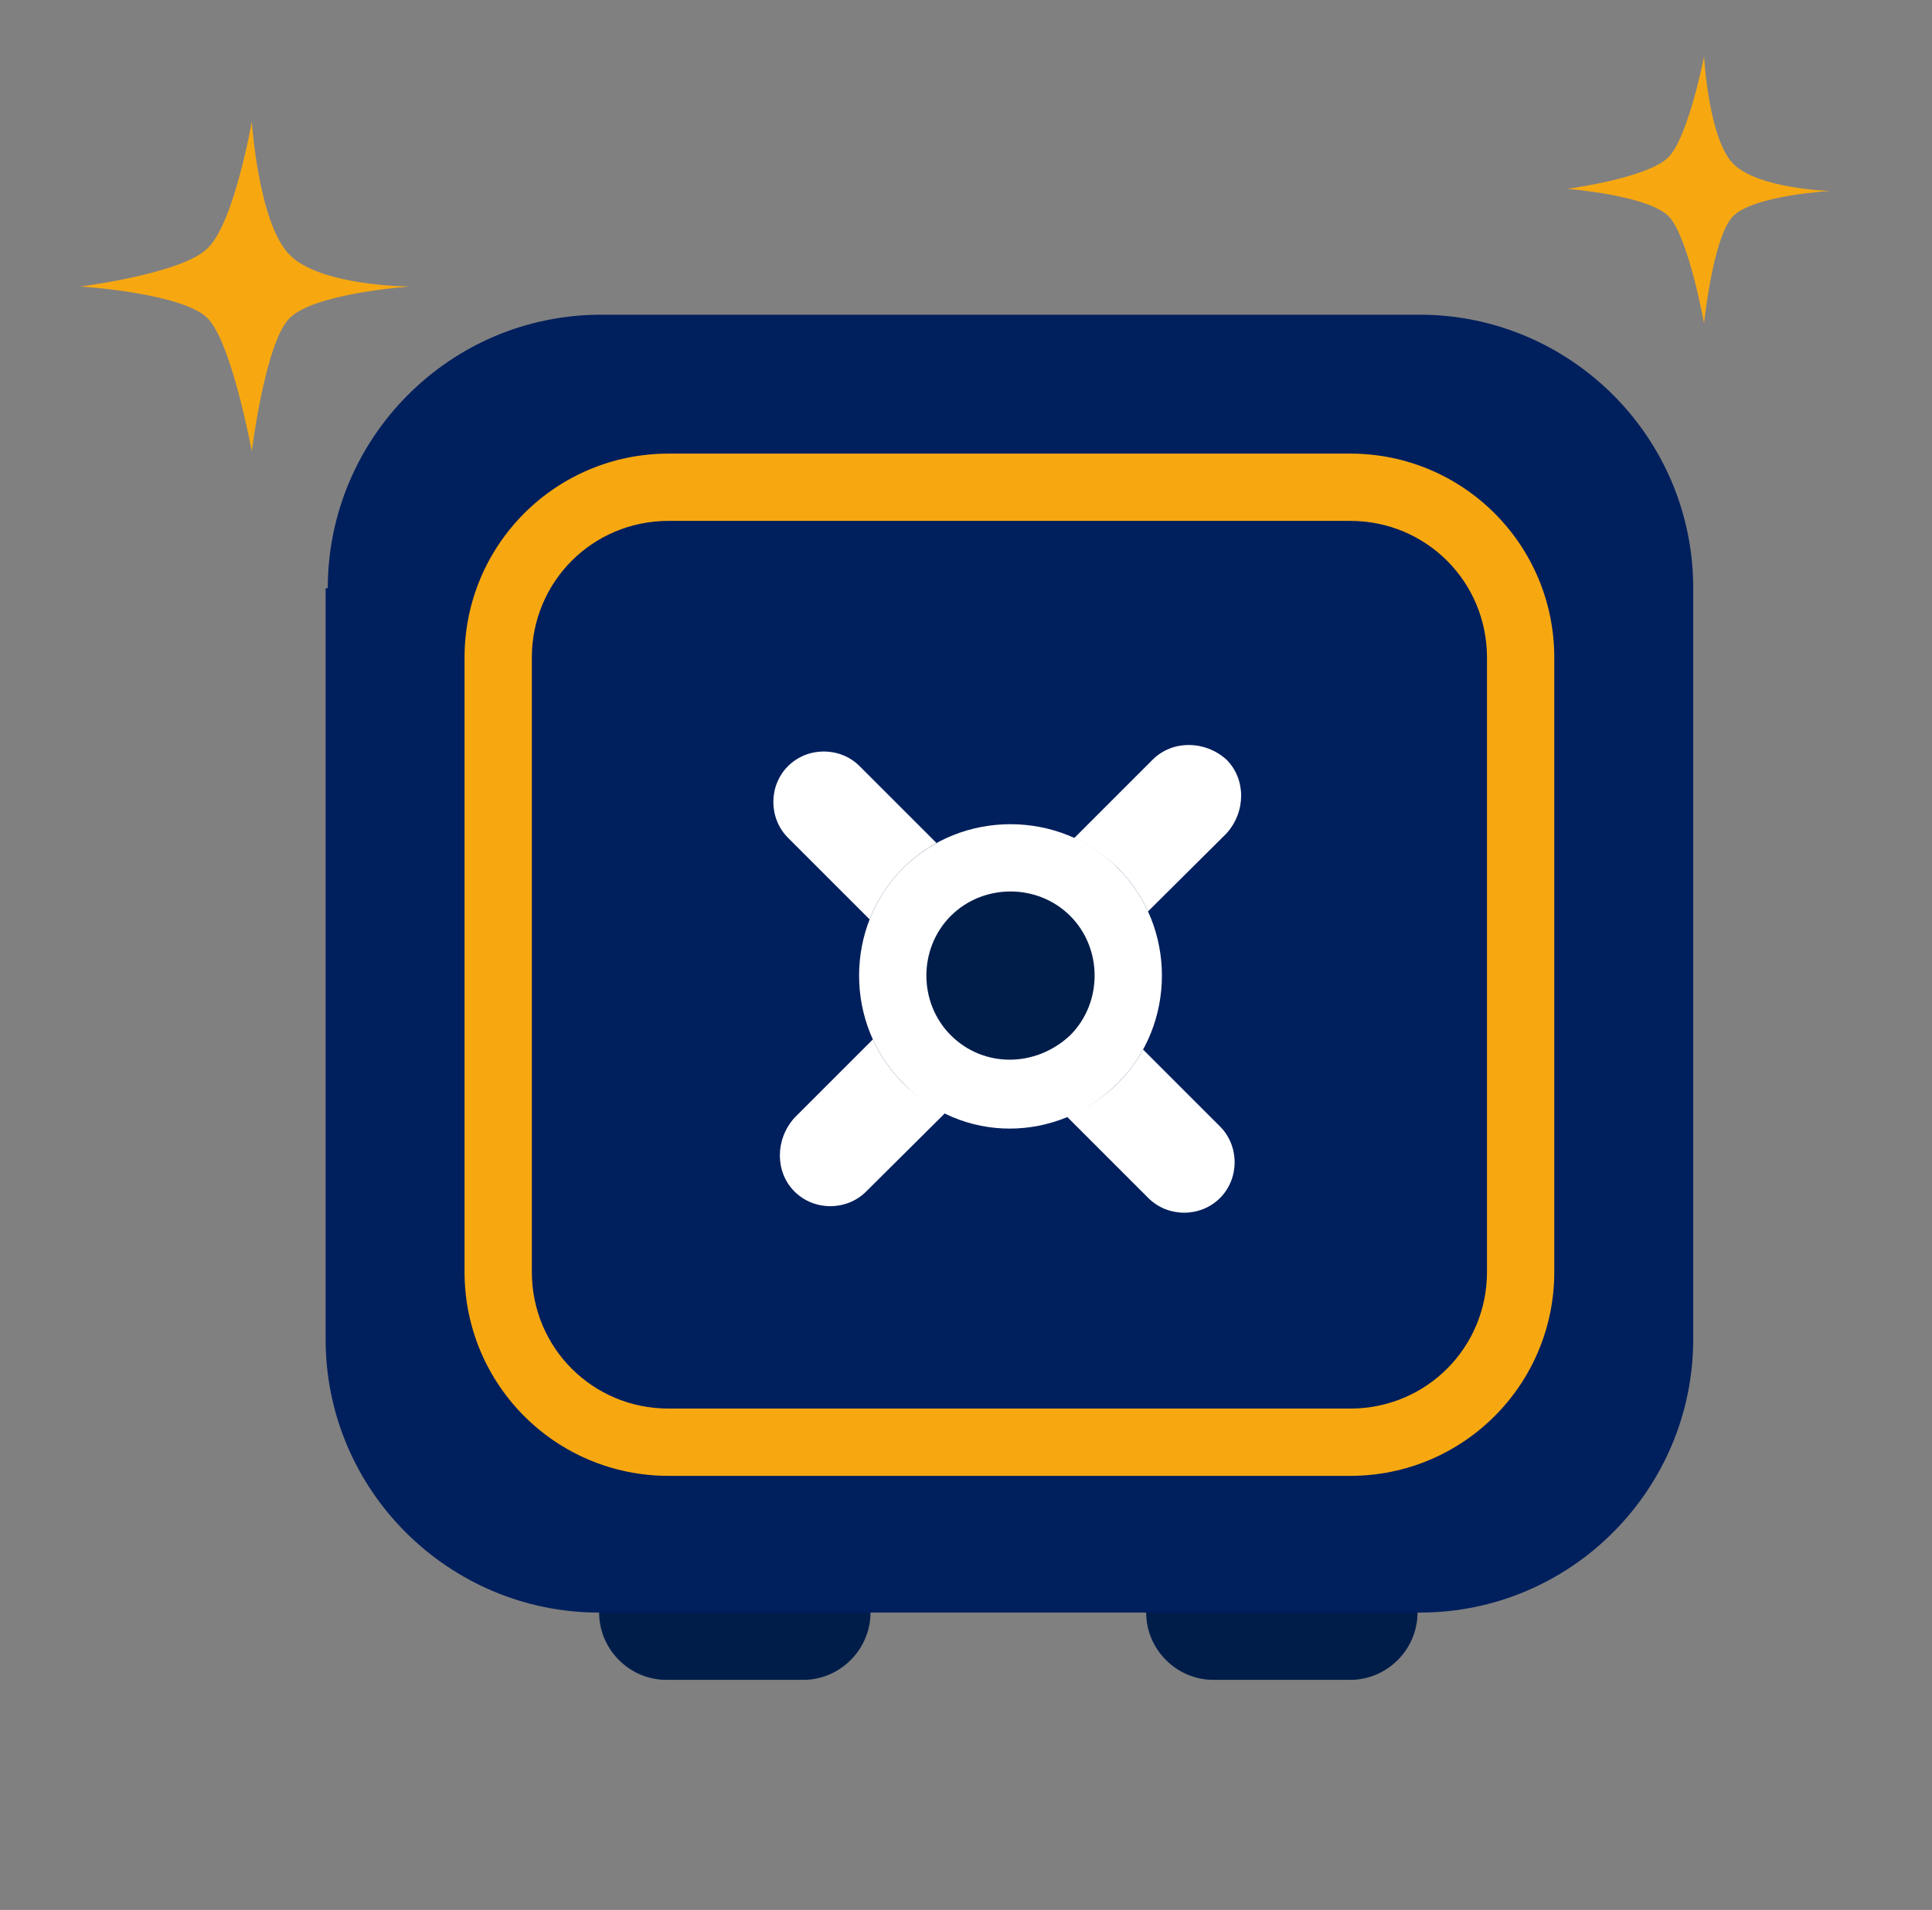
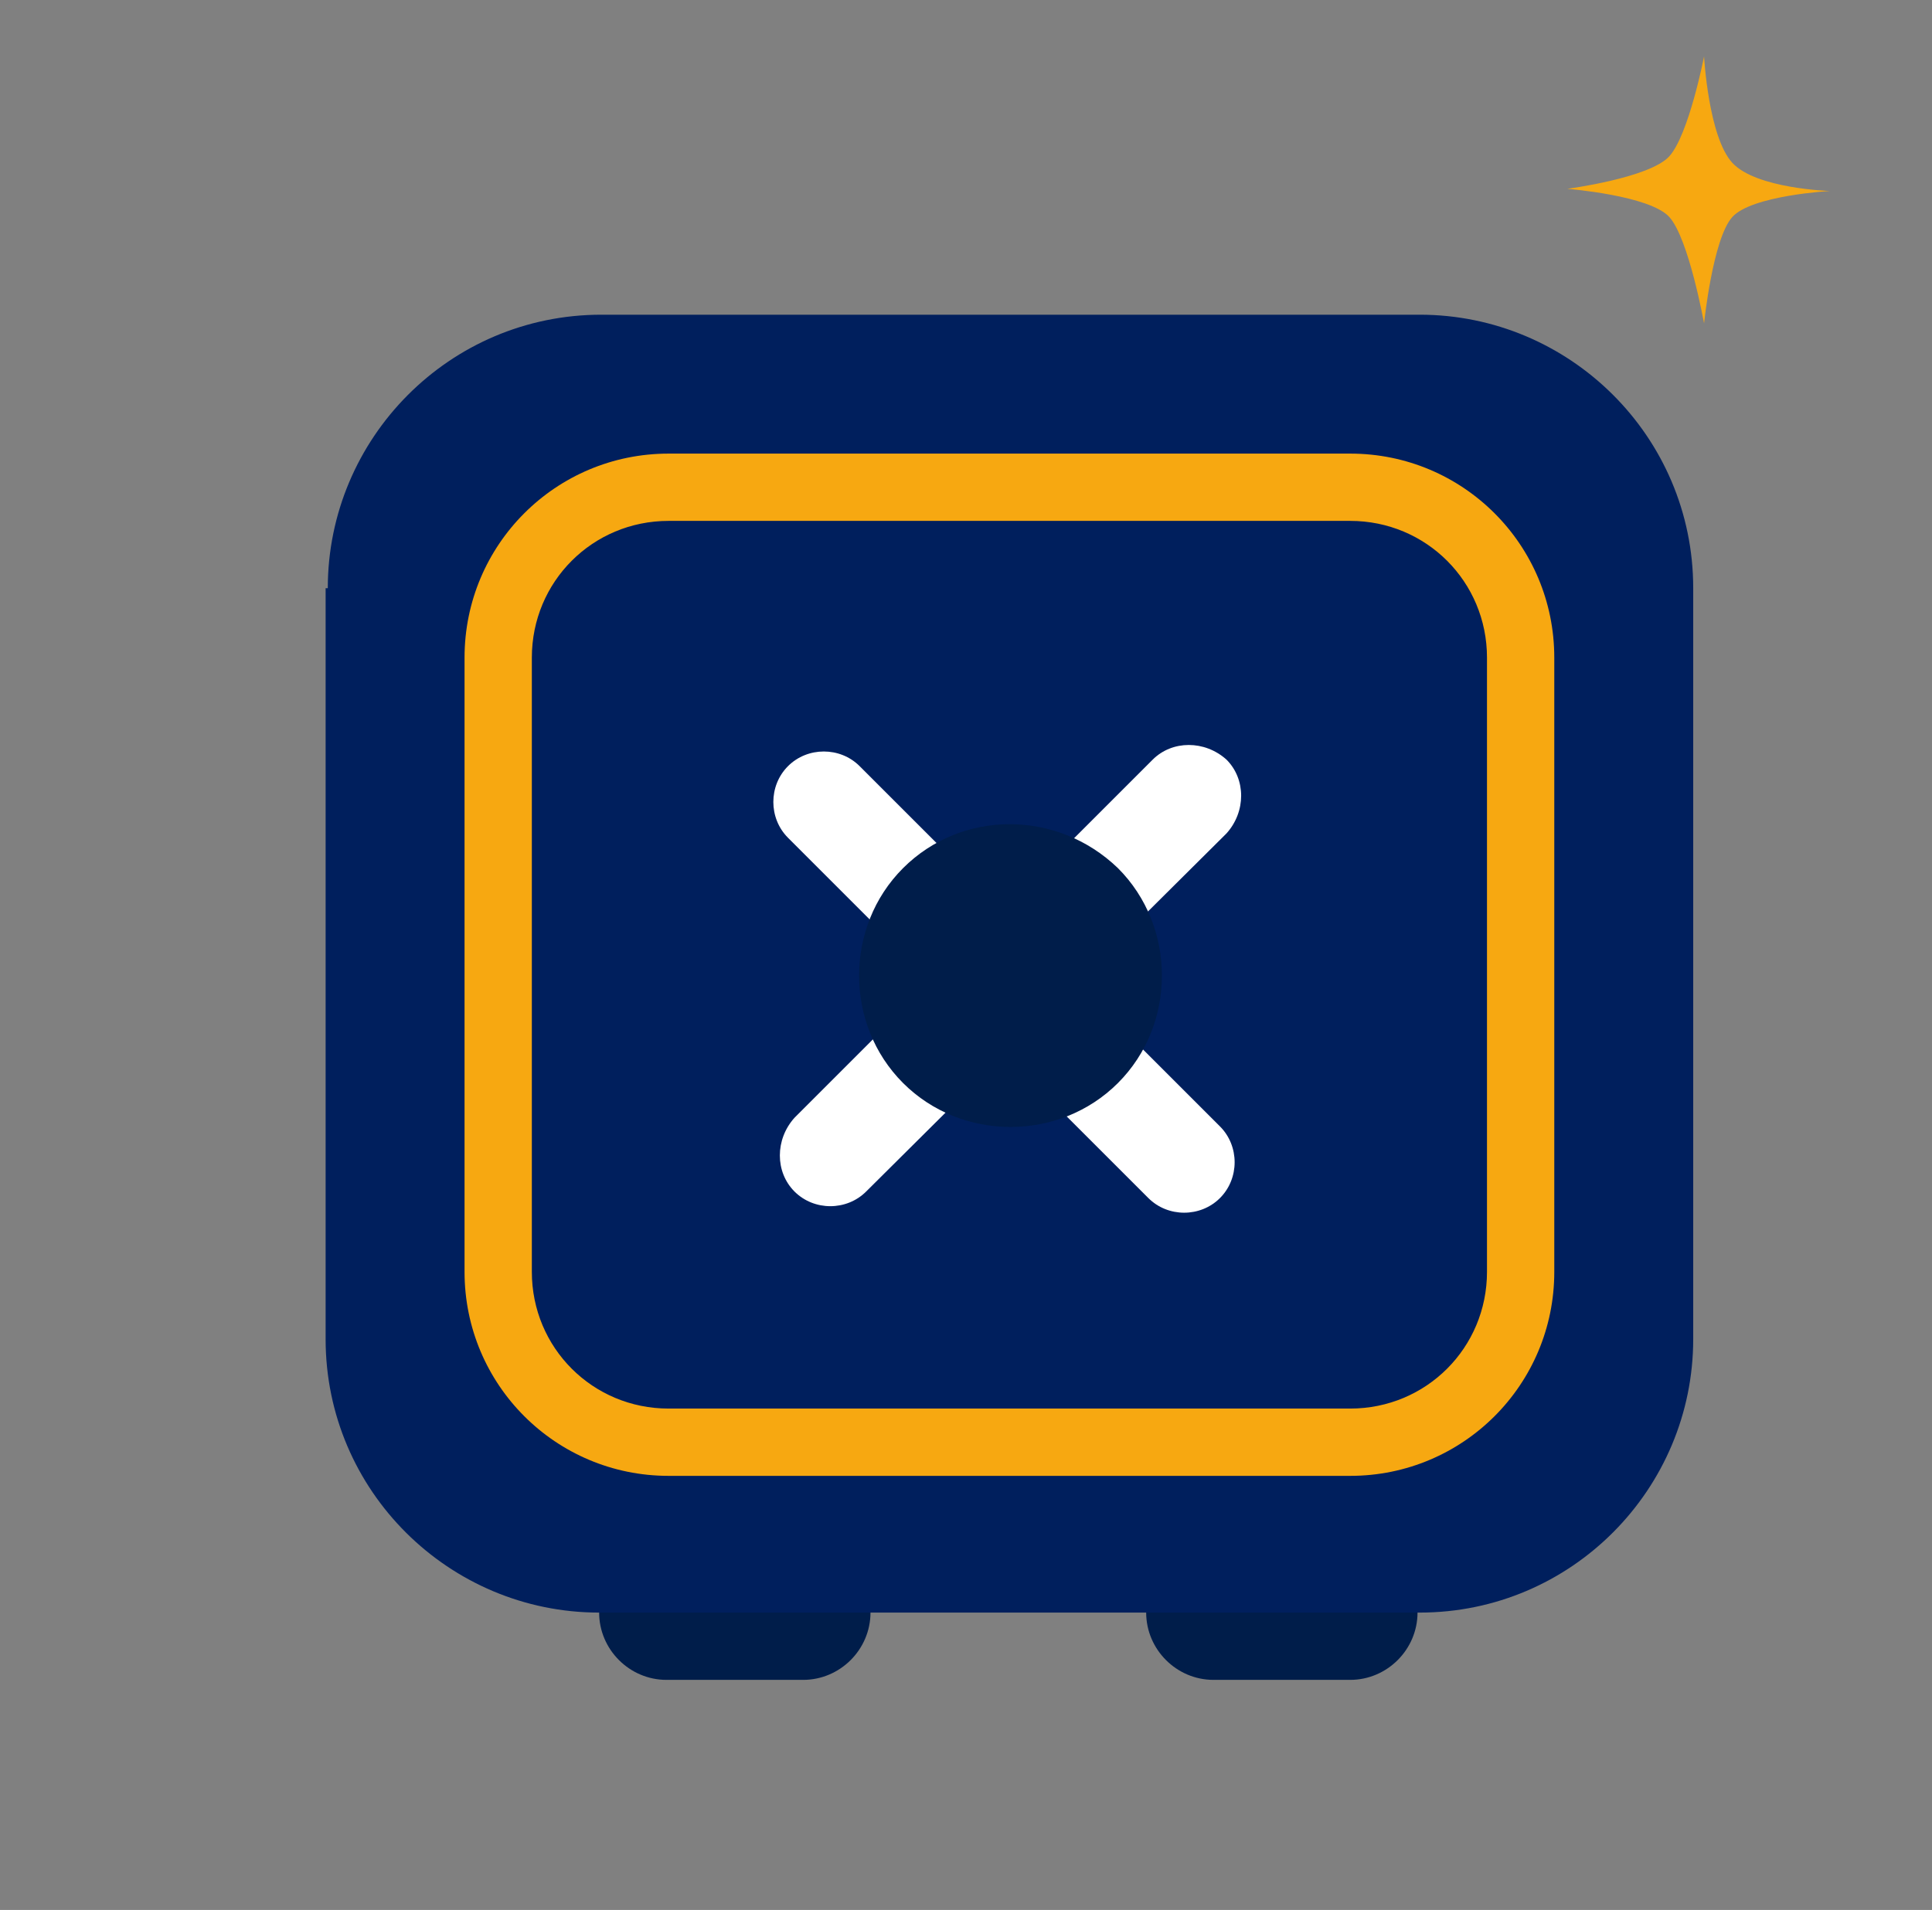
<svg xmlns="http://www.w3.org/2000/svg" xmlns:xlink="http://www.w3.org/1999/xlink" version="1.1" id="Layer_1" x="0px" y="0px" viewBox="0 0 89 88" style="enable-background:new 0 0 89 88;" xml:space="preserve">
  <rect x="0" y="0" width="89" height="88" fill="#808080" stroke="none" />
  <style type="text/css">
	.st0{clip-path:url(#SVGID_00000030488601124265968090000001320832518857103504_);}
	.st1{fill:#001D4A;}
	.st2{fill:#001F5D;}
	.st3{fill-rule:evenodd;clip-rule:evenodd;fill:#F7A811;}
	.st4{fill:#FFFFFF;}
	.st5{fill-rule:evenodd;clip-rule:evenodd;fill:#FFFFFF;}
	.st6{fill:#F7A811;}
</style>
  <g>
    <defs>
      <rect id="SVGID_1_" x="8.8" y="8.3" width="75.4" height="75.4" />
    </defs>
    <clipPath id="SVGID_00000085208636097878710100000007729075261225188286_">
      <use xlink:href="#SVGID_1_" style="overflow:visible;" />
    </clipPath>
    <g style="clip-path:url(#SVGID_00000085208636097878710100000007729075261225188286_);">
      <path class="st1" d="M27.6,24c0-1.7,1.4-3.1,3.1-3.1h6.3c1.7,0,3.1,1.4,3.1,3.1v50.3c0,1.7-1.4,3.1-3.1,3.1h-6.3    c-1.7,0-3.1-1.4-3.1-3.1V24z" />
      <path class="st1" d="M52.8,24c0-1.7,1.4-3.1,3.1-3.1h6.3c1.7,0,3.1,1.4,3.1,3.1v50.3c0,1.7-1.4,3.1-3.1,3.1h-6.3    c-1.7,0-3.1-1.4-3.1-3.1V24z" />
      <path class="st2" d="M15.1,27.1c0-6.9,5.6-12.6,12.6-12.6h37.7c6.9,0,12.6,5.6,12.6,12.6v34.6c0,6.9-5.6,12.6-12.6,12.6H27.6    c-6.9,0-12.6-5.6-12.6-12.6V27.1z" />
      <path class="st3" d="M62.2,24H30.8c-3.5,0-6.3,2.8-6.3,6.3v28.3c0,3.5,2.8,6.3,6.3,6.3h31.4c3.5,0,6.3-2.8,6.3-6.3V30.3    C68.5,26.8,65.7,24,62.2,24z M30.8,20.9c-5.2,0-9.4,4.2-9.4,9.4v28.3c0,5.2,4.2,9.4,9.4,9.4h31.4c5.2,0,9.4-4.2,9.4-9.4V30.3    c0-5.2-4.2-9.4-9.4-9.4H30.8z" />
      <path class="st4" d="M36.6,54.9c-0.9-0.9-0.9-2.4,0-3.4L53.1,35c0.9-0.9,2.4-0.9,3.4,0l0,0c0.9,0.9,0.9,2.4,0,3.4L39.9,54.9    C39,55.8,37.5,55.8,36.6,54.9L36.6,54.9z" />
      <path class="st4" d="M56.2,55.2c-0.9,0.9-2.4,0.9-3.3,0L36.3,38.6c-0.9-0.9-0.9-2.4,0-3.3l0,0c0.9-0.9,2.4-0.9,3.3,0l16.6,16.6    C57.1,52.8,57.1,54.3,56.2,55.2L56.2,55.2z" />
      <g>
        <path class="st1" d="M51.5,40c2.7,2.7,2.7,7.2,0,9.9c-2.7,2.7-7.2,2.7-9.9,0c-2.7-2.7-2.7-7.2,0-9.9C44.3,37.3,48.7,37.3,51.5,40     z" />
      </g>
      <g>
-         <path class="st5" d="M49.3,47.7c1.5-1.5,1.5-4,0-5.5c-1.5-1.5-4-1.5-5.5,0c-1.5,1.5-1.5,4,0,5.5C45.3,49.2,47.7,49.2,49.3,47.7z      M51.5,49.9c2.7-2.7,2.7-7.2,0-9.9c-2.7-2.7-7.2-2.7-9.9,0c-2.7,2.7-2.7,7.2,0,9.9C44.3,52.7,48.7,52.7,51.5,49.9z" />
-       </g>
+         </g>
    </g>
  </g>
  <path class="st6" d="M79.8,7.5c-1.1-1.2-1.3-4.9-1.3-4.9s-0.7,3.6-1.6,4.6c-0.9,1-4.7,1.5-4.7,1.5S76,9,76.9,10  c0.9,1,1.6,4.9,1.6,4.9s0.4-3.9,1.3-4.9c0.9-1,4.5-1.2,4.5-1.2S80.9,8.7,79.8,7.5z" />
-   <path class="st6" d="M13.3,11.7c-1.4-1.5-1.7-6.1-1.7-6.1s-0.8,4.6-2,5.8c-1.1,1.2-5.9,1.8-5.9,1.8s4.8,0.3,5.9,1.5s2,6.1,2,6.1  s0.6-4.9,1.7-6.1c1.1-1.2,5.6-1.5,5.6-1.5S14.7,13.2,13.3,11.7z" />
</svg>